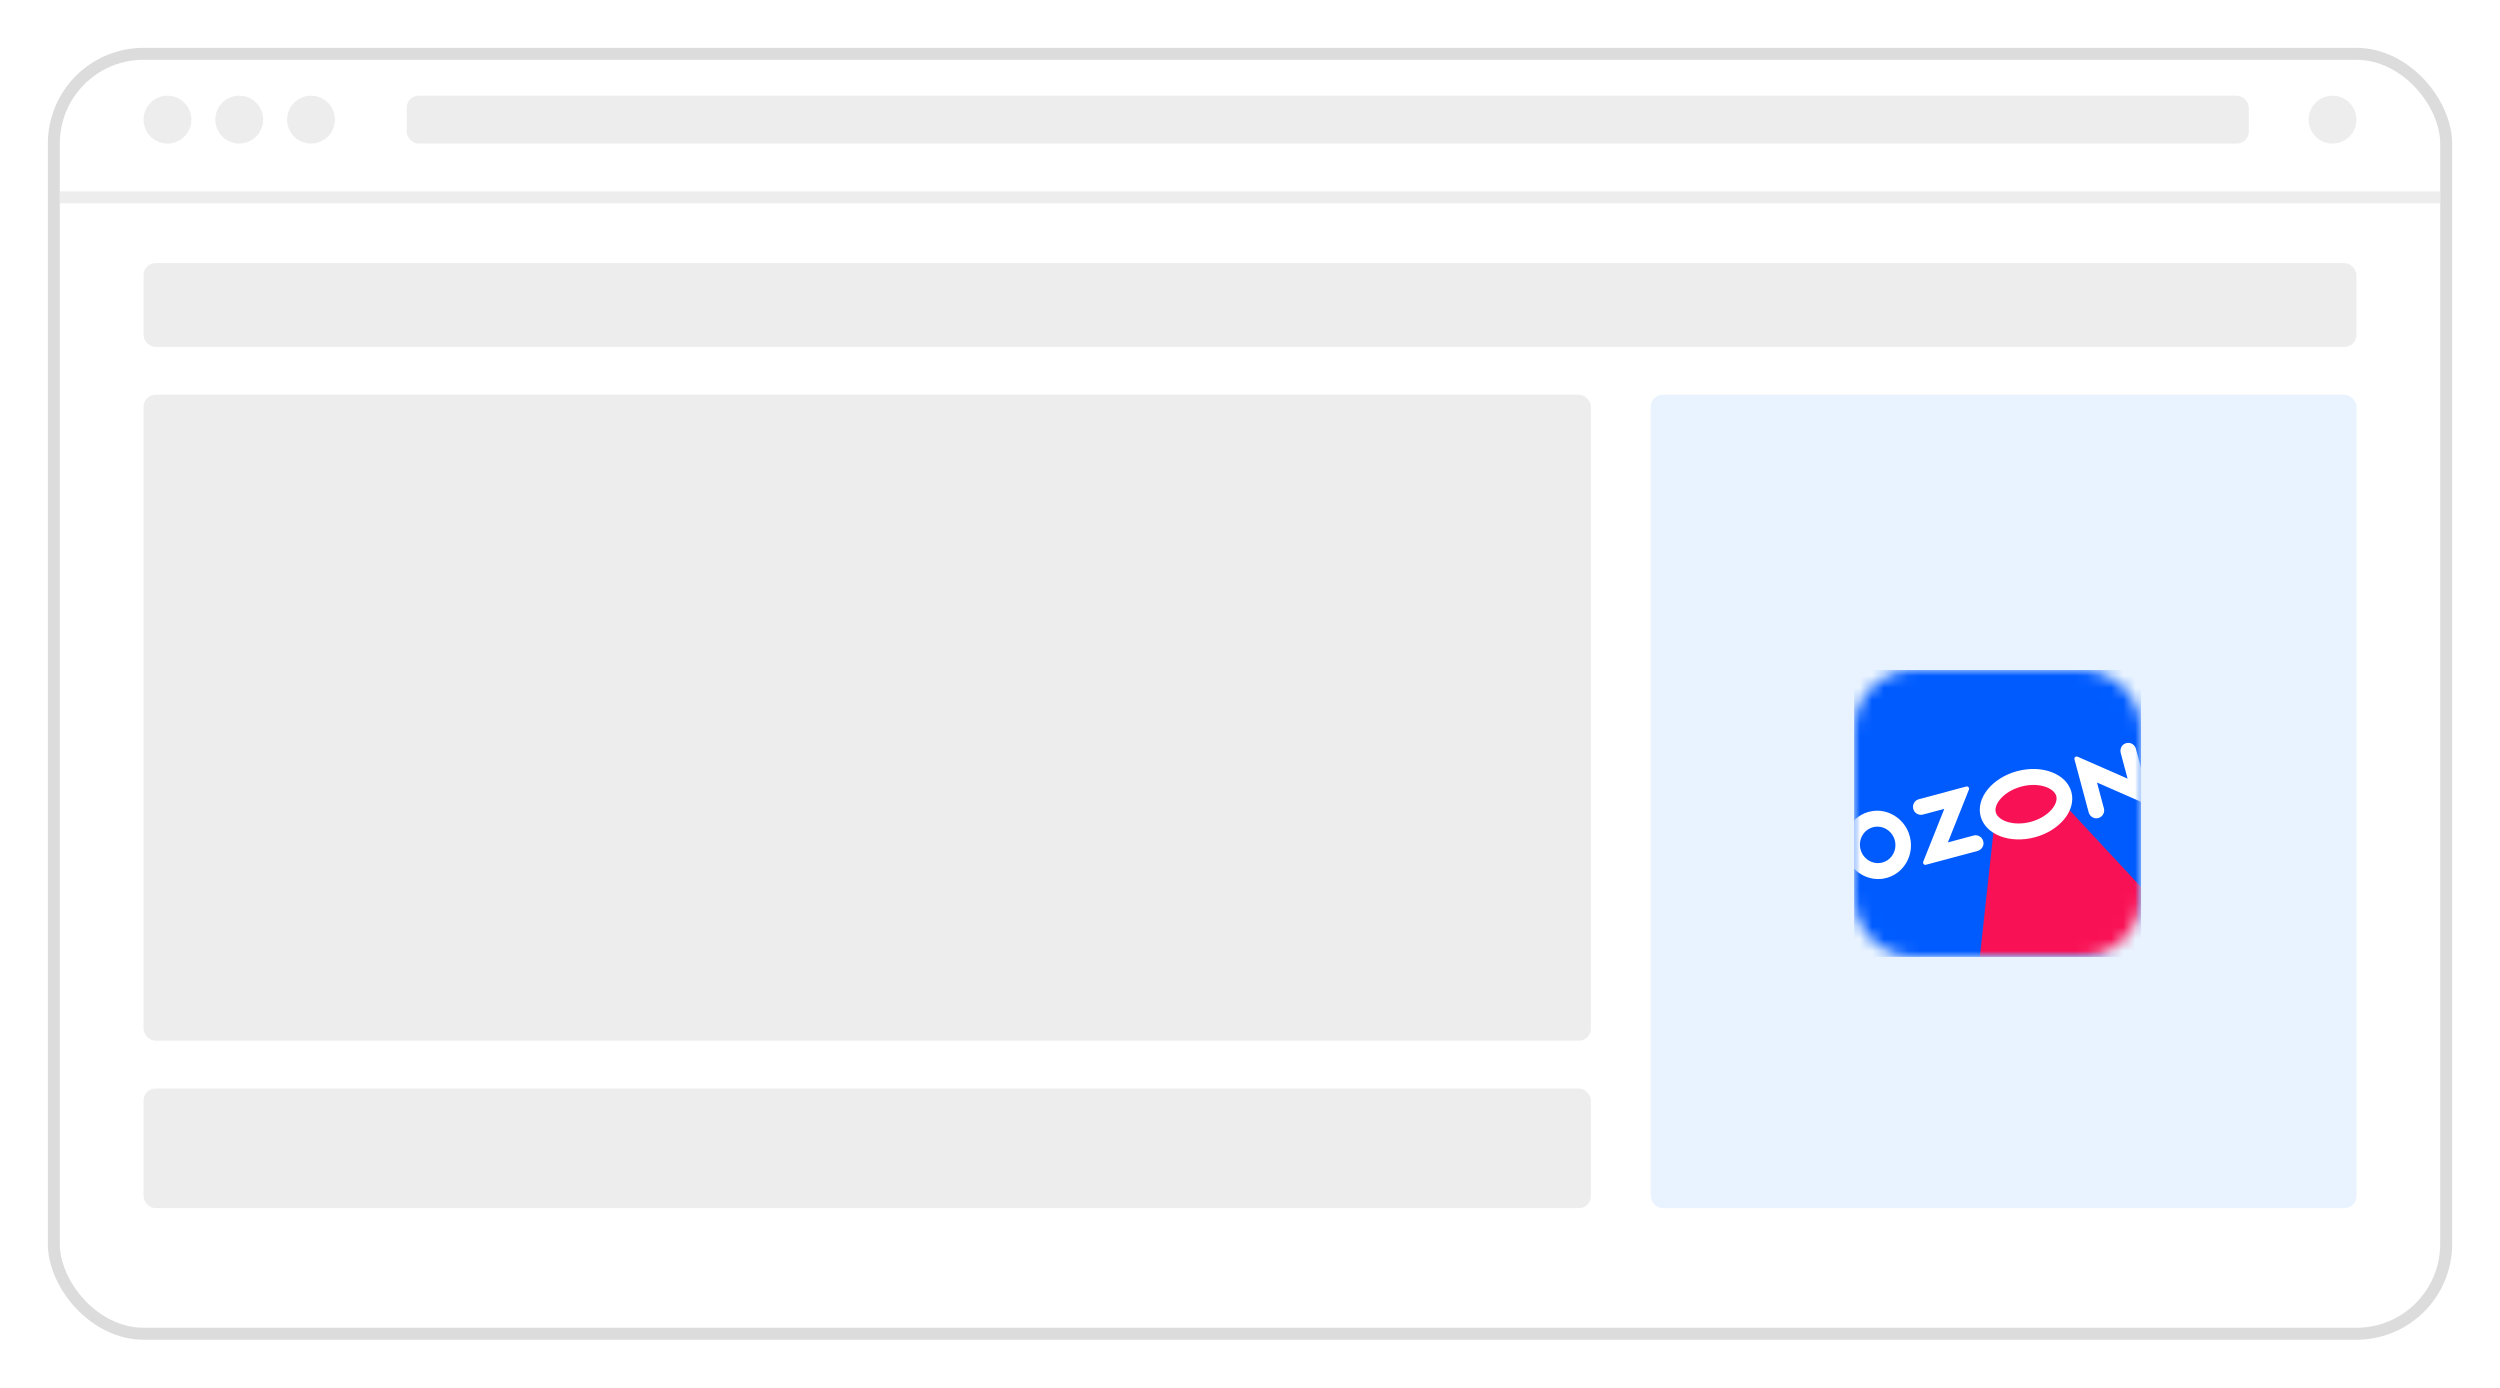
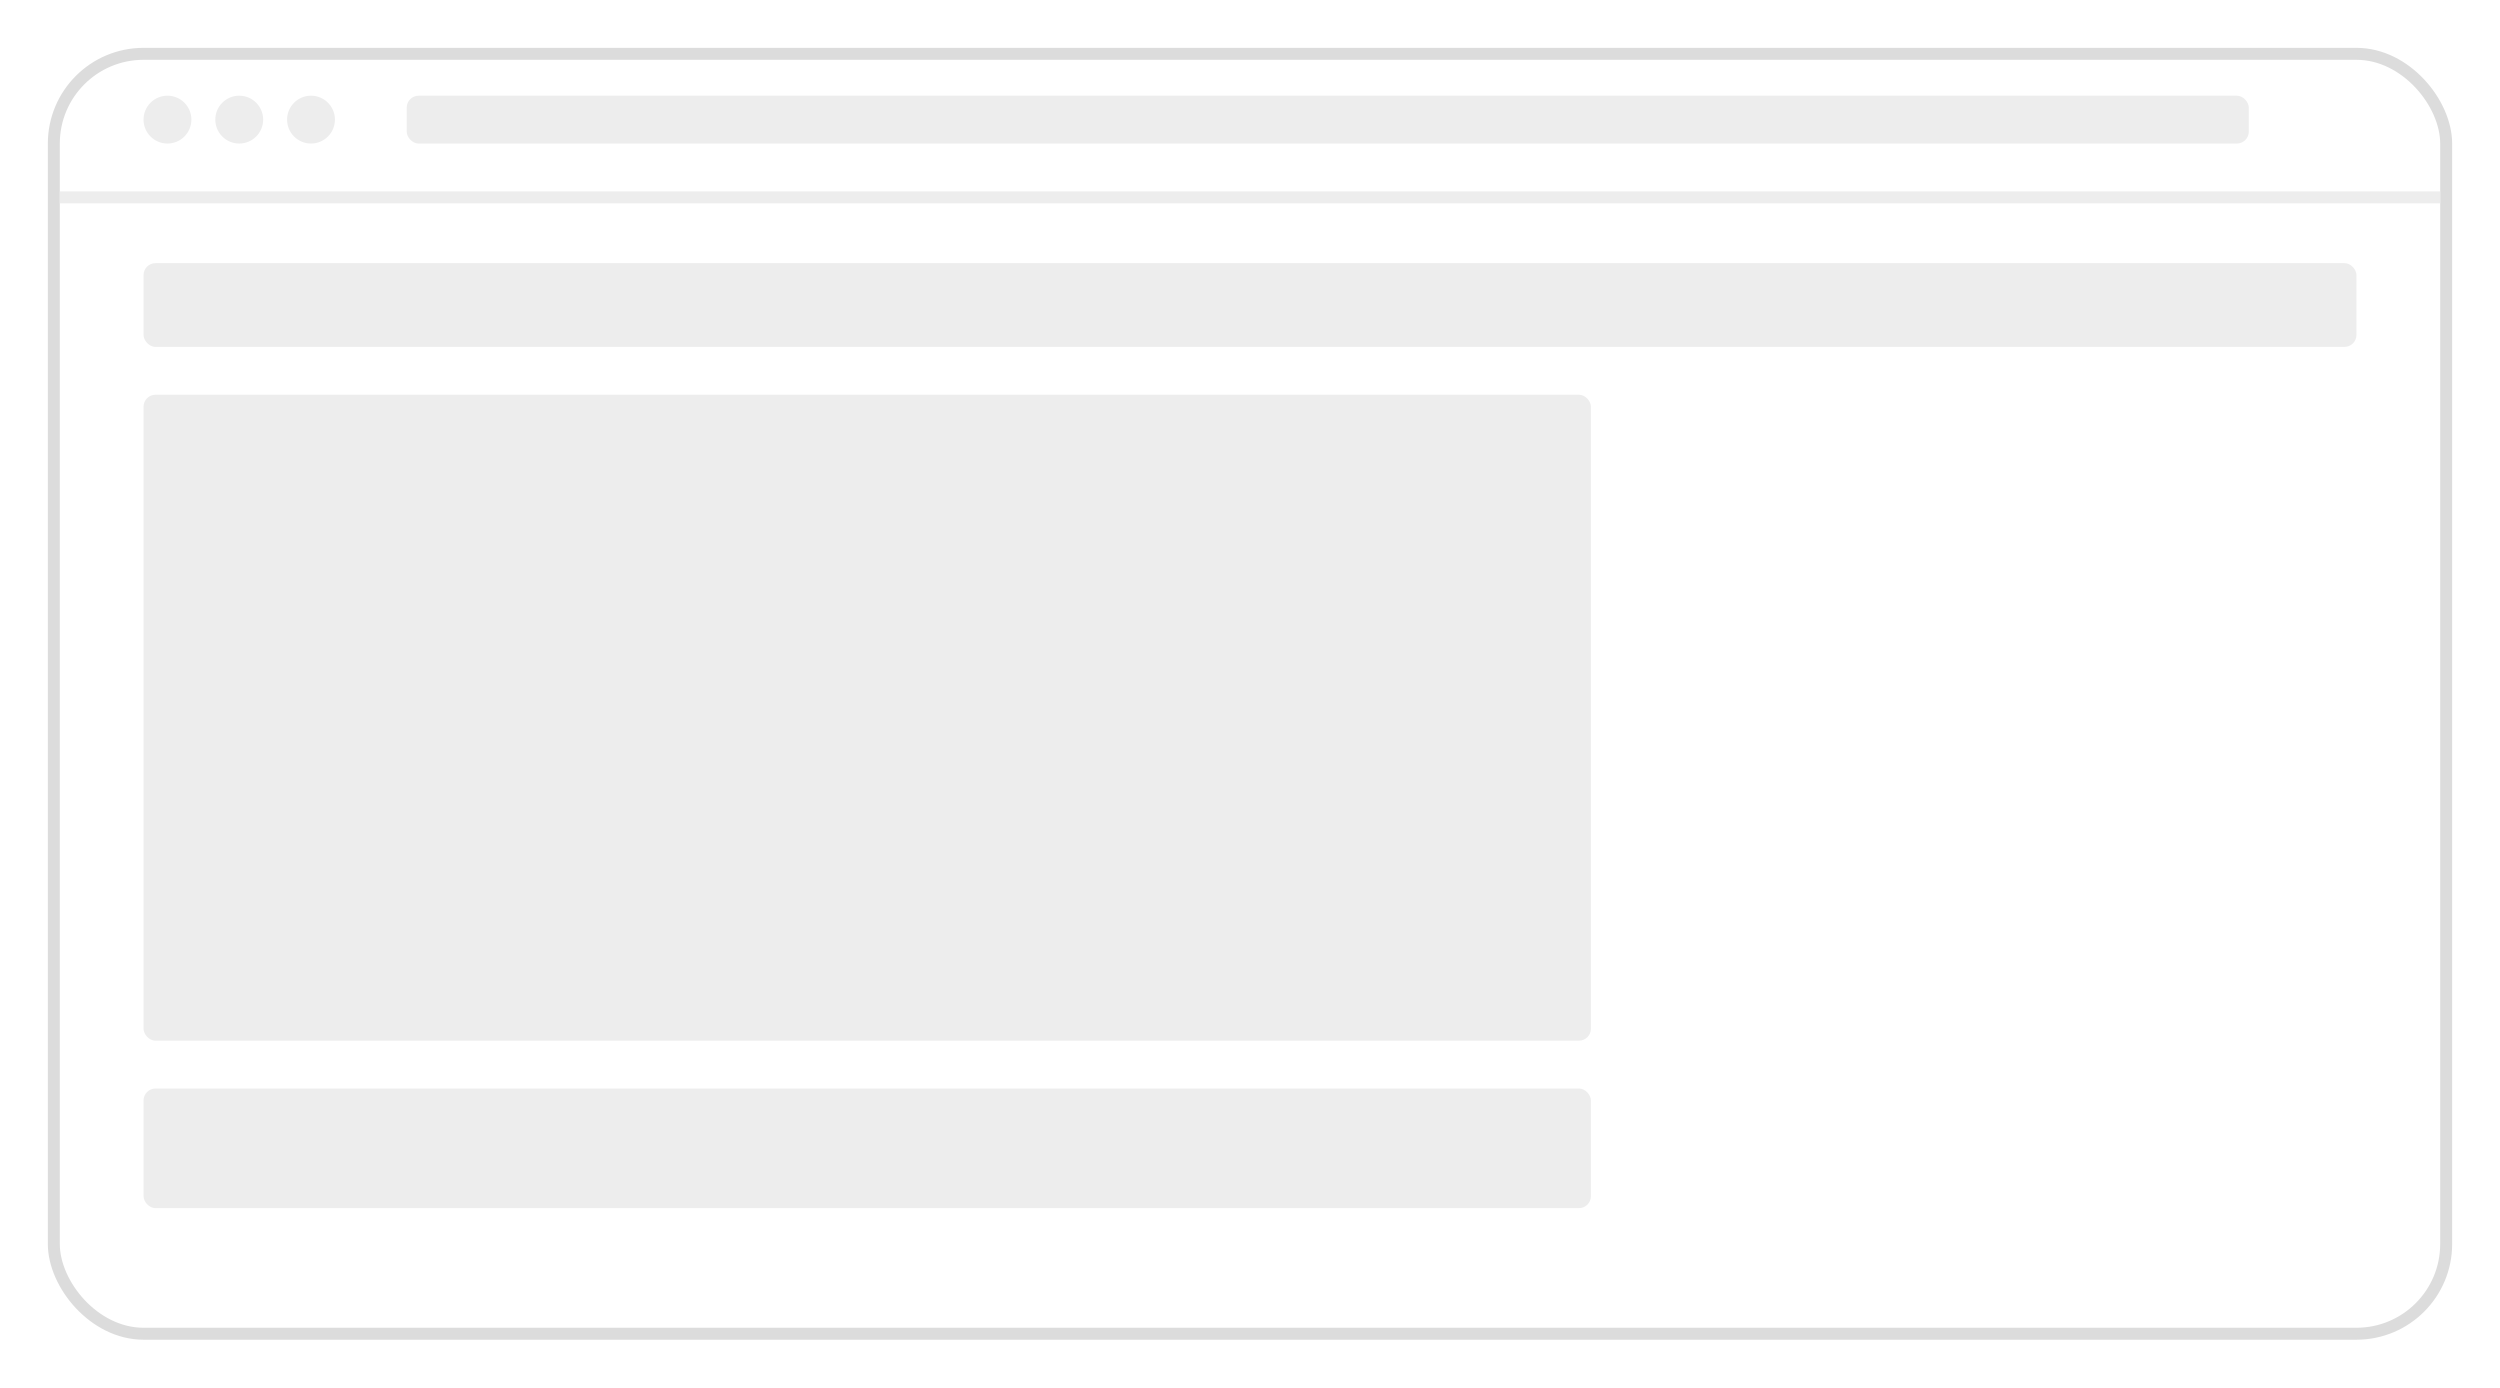
<svg xmlns="http://www.w3.org/2000/svg" width="209" height="116" viewBox="0 0 209 116" fill="none">
  <g filter="url(#filter0_d_6376_39705)">
    <rect x="4" y="2" width="201" height="108" rx="8" fill="white" />
    <rect x="4.5" y="2.5" width="200" height="107" rx="7.5" stroke="#DCDCDC" />
  </g>
-   <rect x="138" y="33" width="59" height="68" rx="1" fill="#E8F3FF" />
  <rect x="12" y="22" width="185" height="7" rx="1" fill="#EDEDED" />
  <rect x="34" y="8" width="154" height="4" rx="1" fill="#EDEDED" />
  <circle cx="14" cy="10" r="2" fill="#EDEDED" />
  <circle cx="20" cy="10" r="2" fill="#EDEDED" />
  <circle cx="26" cy="10" r="2" fill="#EDEDED" />
-   <circle cx="195" cy="10" r="2" fill="#EDEDED" />
  <rect x="5" y="16" width="199" height="1" fill="#EDEDED" />
  <rect x="12" y="33" width="121" height="54" rx="1" fill="#EDEDED" />
  <rect x="12" y="91" width="121" height="10" rx="1" fill="#EDEDED" />
  <g clip-path="url(#clip0_6376_39705)">
    <mask id="mask0_6376_39705" style="mask-type:luminance" maskUnits="userSpaceOnUse" x="155" y="56" width="24" height="24">
      <path d="M173.915 56H160.085C157.277 56 155 58.276 155 61.085V74.915C155 77.724 157.277 80 160.085 80H173.915C176.723 80 179 77.724 179 74.915V61.085C179 58.276 176.723 56 173.915 56Z" fill="white" />
    </mask>
    <g mask="url(#mask0_6376_39705)">
      <path d="M179 56H155V80H179V56Z" fill="#005BFF" />
      <mask id="mask1_6376_39705" style="mask-type:alpha" maskUnits="userSpaceOnUse" x="155" y="56" width="24" height="24">
        <path fill-rule="evenodd" clip-rule="evenodd" d="M155 56H179V80H155V56Z" fill="white" />
      </mask>
      <g mask="url(#mask1_6376_39705)">
-         <path fill-rule="evenodd" clip-rule="evenodd" d="M166.82 68.033L166.466 66.664L168.799 65.1L171.588 65.292L171.995 66.63L184.709 80.307L164.823 86.333L166.82 68.033Z" fill="#F91155" />
        <path fill-rule="evenodd" clip-rule="evenodd" d="M157.551 72.044C156.649 72.418 155.641 71.816 155.502 70.82C155.407 70.142 155.779 69.474 156.395 69.22C157.297 68.847 158.305 69.449 158.445 70.444C158.539 71.122 158.167 71.79 157.551 72.044ZM156.51 67.808C154.766 68.09 153.741 69.927 154.378 71.63C154.849 72.891 156.145 73.665 157.436 73.456C159.18 73.174 160.205 71.338 159.568 69.634C159.097 68.374 157.801 67.6 156.51 67.808Z" fill="white" />
        <path fill-rule="evenodd" clip-rule="evenodd" d="M160.409 66.816C160.017 66.921 159.806 67.366 159.998 67.757C160.139 68.044 160.473 68.176 160.777 68.094L162.543 67.621L160.782 72.039C160.724 72.184 160.856 72.335 161.005 72.295L165.315 71.14C165.619 71.059 165.843 70.777 165.821 70.458C165.792 70.024 165.386 69.744 164.994 69.849L162.843 70.425L164.603 66.01C164.661 65.864 164.529 65.712 164.378 65.752L160.409 66.816Z" fill="white" />
        <path fill-rule="evenodd" clip-rule="evenodd" d="M177.62 62.177C177.341 62.319 177.213 62.65 177.294 62.955L177.867 65.094L173.684 63.259C173.538 63.195 173.384 63.329 173.426 63.483L174.609 67.9C174.691 68.204 174.968 68.428 175.28 68.411C175.715 68.388 175.994 67.977 175.887 67.576L175.308 65.419L179.492 67.254C179.638 67.318 179.792 67.184 179.75 67.029L178.562 62.597C178.455 62.196 178.008 61.979 177.62 62.177Z" fill="white" />
-         <path fill-rule="evenodd" clip-rule="evenodd" d="M168.635 64.467C166.54 65.029 165.173 66.722 165.582 68.249C165.991 69.775 168.021 70.558 170.117 69.996C172.212 69.435 173.579 67.742 173.17 66.215C172.761 64.689 170.731 63.906 168.635 64.467ZM168.981 65.758C170.429 65.37 171.719 65.858 171.905 66.554C172.092 67.25 171.219 68.318 169.771 68.706C168.323 69.094 167.033 68.606 166.847 67.91C166.66 67.214 167.533 66.146 168.981 65.758Z" fill="white" />
      </g>
    </g>
  </g>
  <defs>
    <filter id="filter0_d_6376_39705" x="0" y="0" width="209" height="116" filterUnits="userSpaceOnUse" color-interpolation-filters="sRGB">
      <feFlood flood-opacity="0" result="BackgroundImageFix" />
      <feColorMatrix in="SourceAlpha" type="matrix" values="0 0 0 0 0 0 0 0 0 0 0 0 0 0 0 0 0 0 127 0" result="hardAlpha" />
      <feOffset dy="2" />
      <feGaussianBlur stdDeviation="2" />
      <feComposite in2="hardAlpha" operator="out" />
      <feColorMatrix type="matrix" values="0 0 0 0 0 0 0 0 0 0 0 0 0 0 0 0 0 0 0.05 0" />
      <feBlend mode="normal" in2="BackgroundImageFix" result="effect1_dropShadow_6376_39705" />
      <feBlend mode="normal" in="SourceGraphic" in2="effect1_dropShadow_6376_39705" result="shape" />
    </filter>
    <clipPath id="clip0_6376_39705">
-       <rect width="24" height="24" fill="white" transform="translate(155 56)" />
-     </clipPath>
+       </clipPath>
  </defs>
</svg>